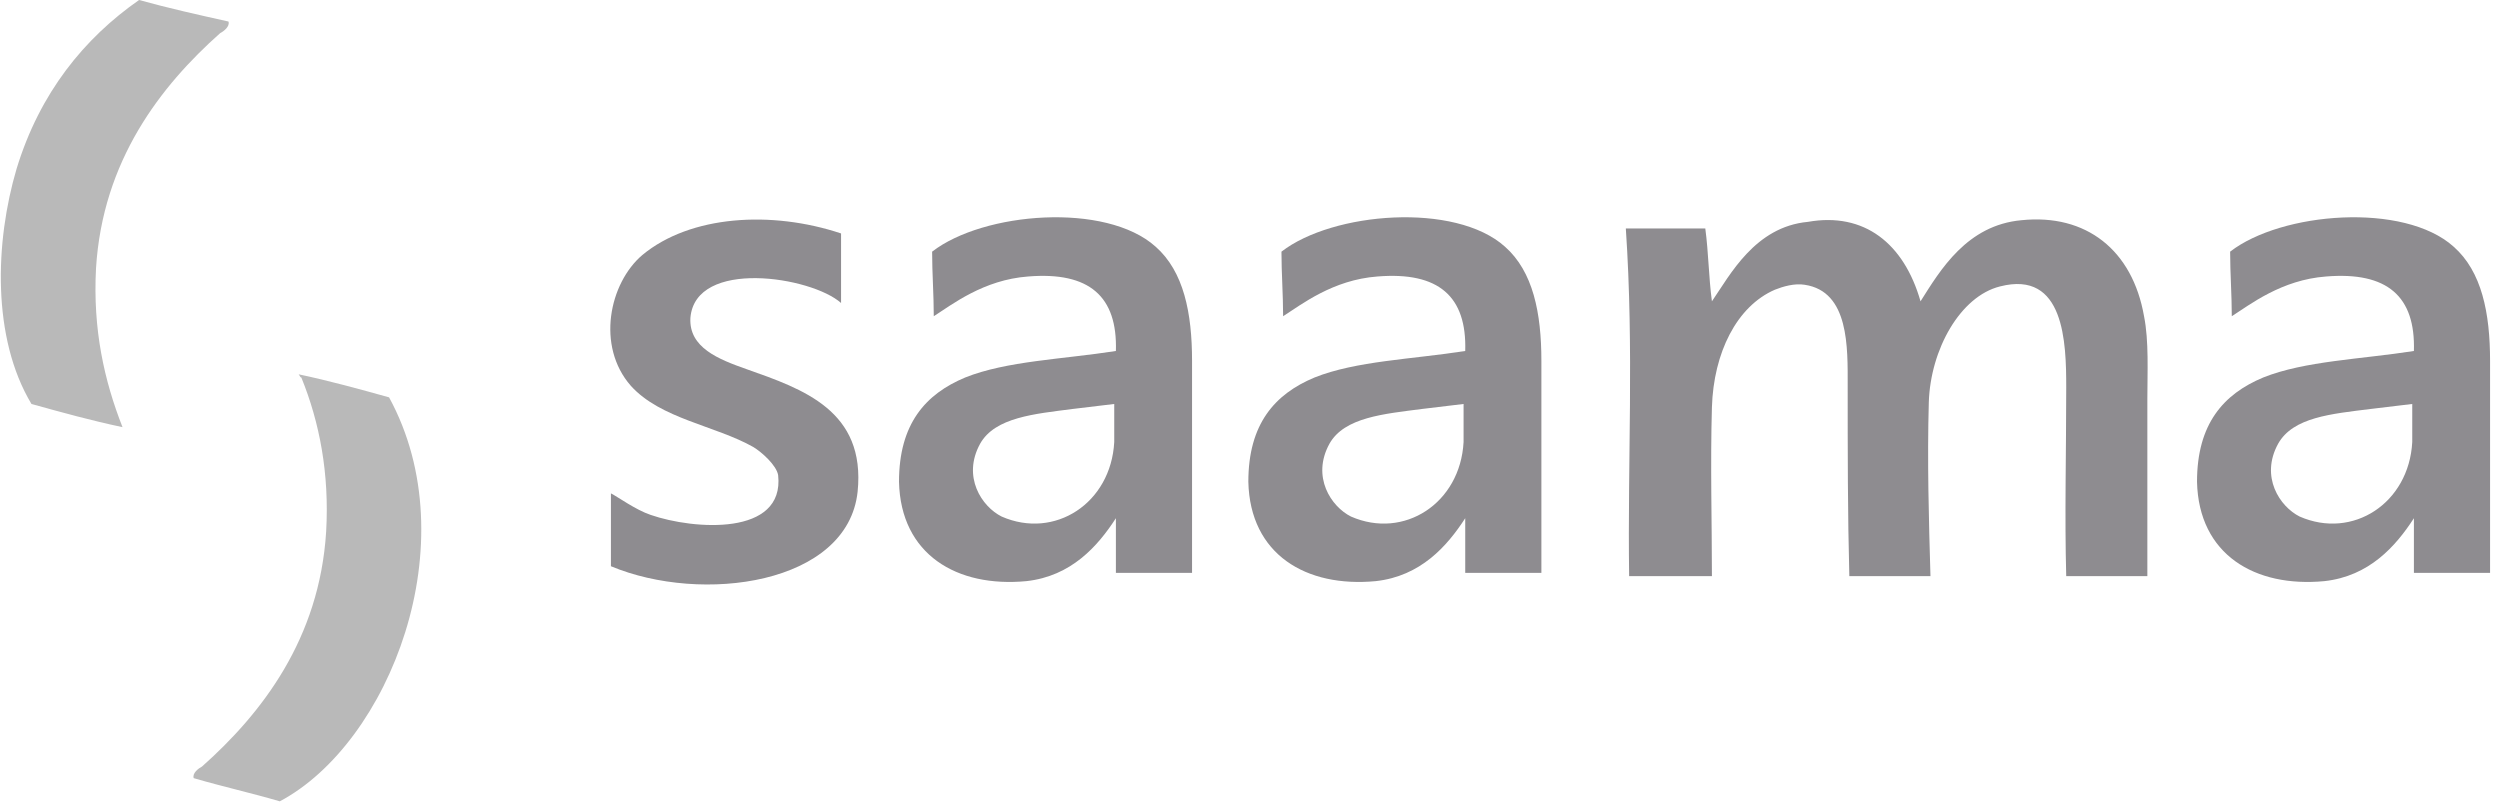
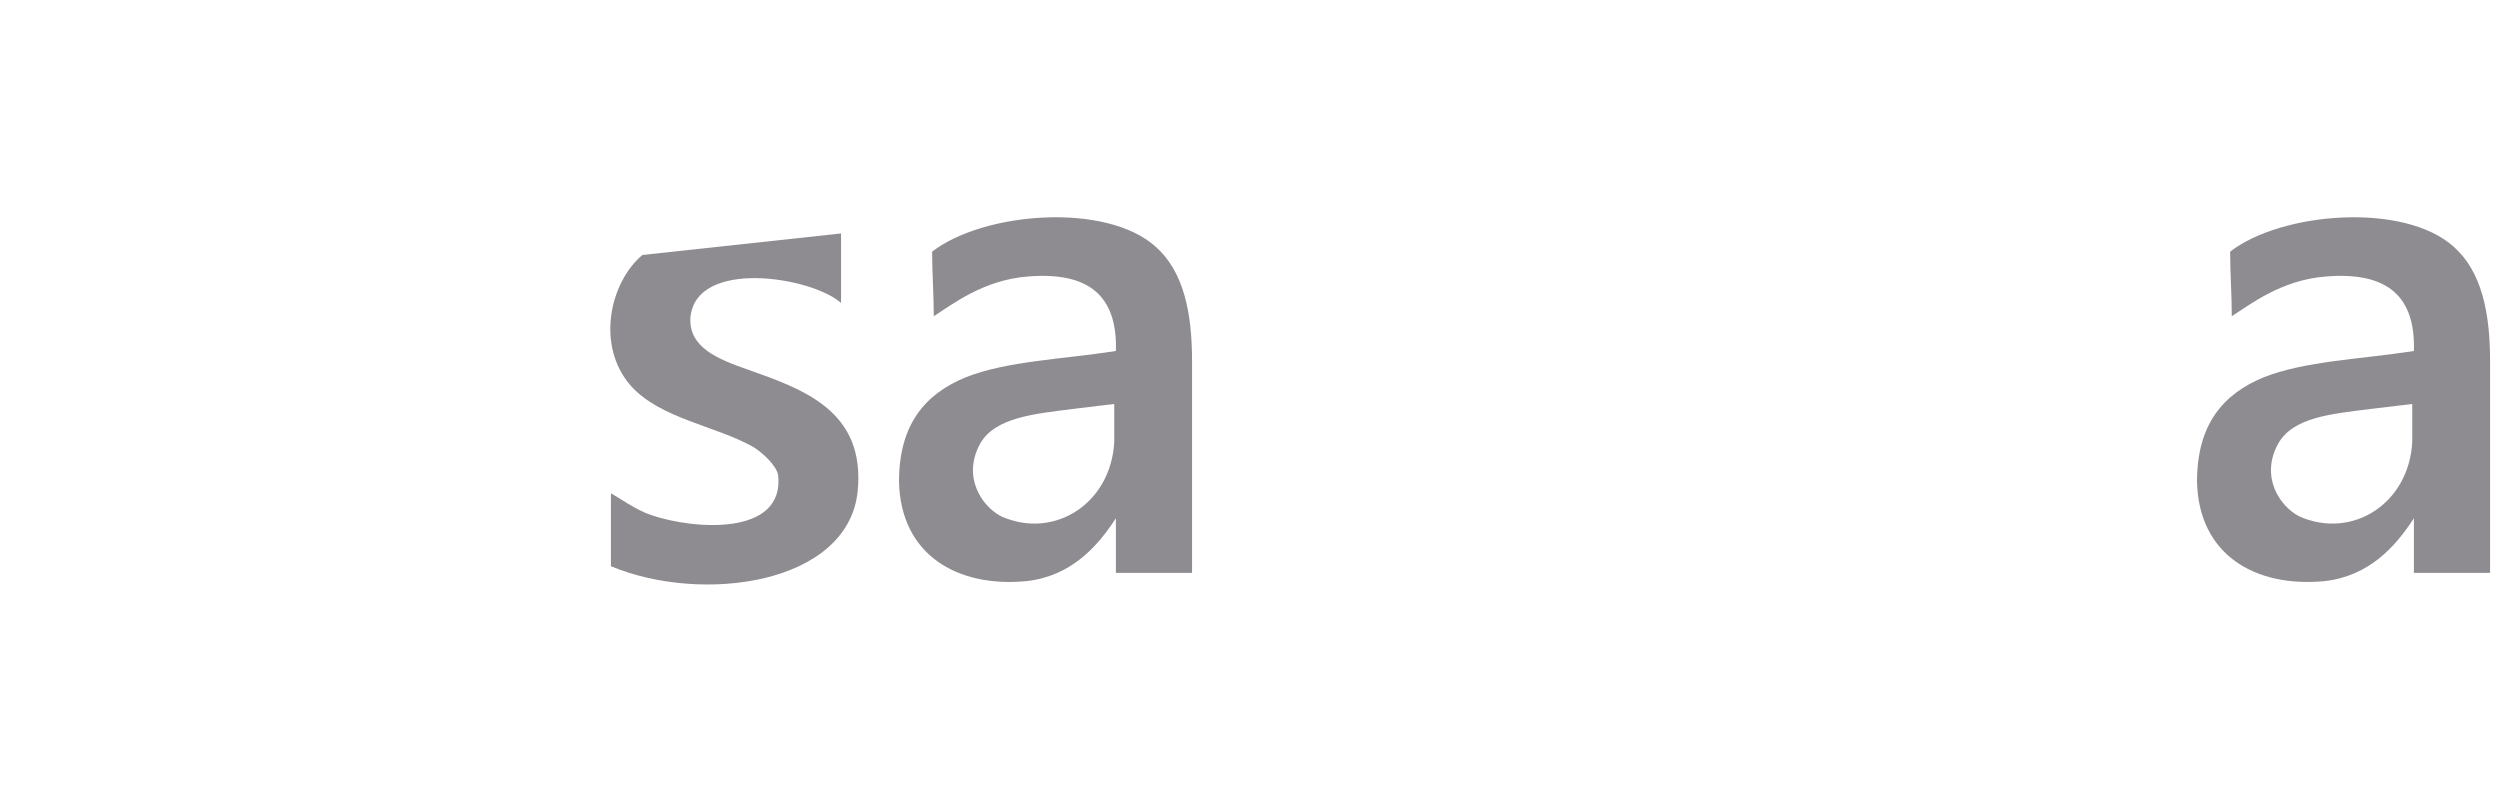
<svg xmlns="http://www.w3.org/2000/svg" width="151" height="49" viewBox="0 0 151 49" fill="none">
  <g clip-path="url(#clip0_679_65)">
-     <path d="M18.2 22.8C19.3 25.5 19.9 28.6 19.7 32.1C19.3 38.6 15.8 43.1 12.2 46.3C12 46.4 11.6 46.7 11.7 47C13.4 47.5 15.2 47.9 16.9 48.4C23.5 44.9 28.3 32.8 23.5 24C21.7 23.5 19.9 23 18 22.6C18.1 22.6 18.1 22.8 18.2 22.8ZM1 10.2C-0.3 14.6 -0.5 20.4 1.9 24.4C3.7 24.9 5.5 25.4 7.4 25.8C6.3 23 5.6 19.9 5.8 16.2C6.2 9.7 9.7 5.2 13.3 2C13.5 1.9 13.9 1.6 13.8 1.3C12 0.9 10.2 0.5 8.4 0C5.1 2.3 2.4 5.6 1 10.2Z" fill="#B9B9B9" />
-     <path d="M50.8 14.1V18.3C49 16.7 42 15.6 41.7 19.2C41.6 21 43.4 21.7 45.1 22.3C48.5 23.5 52.3 24.8 51.8 29.7C51.2 35.3 42.4 36.5 36.9 34.2C36.9 32.8 36.9 31.2 36.9 29.8C37.3 30 38.4 30.8 39.3 31.1C41.9 32 47.4 32.4 47 28.7C46.9 28.1 46 27.3 45.5 27C43.2 25.7 39.9 25.3 38.1 23.3C36 20.9 36.8 17.1 38.8 15.4C41.7 13 46.6 12.7 50.8 14.1Z" fill="#8E8C90" />
+     <path d="M50.8 14.1V18.3C49 16.7 42 15.6 41.7 19.2C41.6 21 43.4 21.7 45.1 22.3C48.5 23.5 52.3 24.8 51.8 29.7C51.2 35.3 42.4 36.5 36.9 34.2C36.9 32.8 36.9 31.2 36.9 29.8C37.3 30 38.4 30.8 39.3 31.1C41.9 32 47.4 32.4 47 28.7C46.9 28.1 46 27.3 45.5 27C43.2 25.7 39.9 25.3 38.1 23.3C36 20.9 36.8 17.1 38.8 15.4Z" fill="#8E8C90" />
    <path d="M59.2 26.8C58.1 28.8 59.3 30.6 60.5 31.2C63.7 32.6 67.1 30.4 67.3 26.7C67.3 26 67.3 24.4 67.3 24.4C67.3 24.4 65.6 24.6 64.8 24.7C62.5 25 60.1 25.2 59.2 26.8ZM72 34.6H67.4C67.4 33.6 67.4 32.4 67.4 31.3C66.3 33 64.7 34.8 62 35.1C57.8 35.5 54.4 33.5 54.3 29.1C54.3 25.6 55.9 23.8 58.3 22.8C60.8 21.8 64.2 21.7 67.4 21.2C67.5 17.9 65.8 16.4 62.1 16.7C59.4 16.9 57.5 18.4 56.4 19.1C56.4 17.8 56.3 16.5 56.3 15.2C59.4 12.8 66.8 12.2 69.8 14.9C71.5 16.4 72 18.9 72 21.8C72 26.4 72 34.6 72 34.6Z" fill="#8E8C90" />
-     <path d="M116 18.2C117.2 16.3 118.8 13.6 122.1 13.3C126 12.9 128.8 15.1 129.5 19.1C129.8 20.6 129.7 22.5 129.7 24.1C129.7 27.8 129.7 30.6 129.7 34.8H124.8C124.7 31.2 124.8 27.3 124.8 23.4C124.8 20.7 124.7 16.3 120.8 17.3C118.4 17.9 116.6 21.1 116.5 24.3C116.4 27.8 116.5 31.4 116.6 34.8H111.7C111.6 31.1 111.6 27.2 111.6 23.3C111.6 21 111.7 17.6 109 17.2C108.4 17.1 107.7 17.3 107.2 17.5C104.9 18.5 103.5 21.3 103.4 24.6C103.3 28 103.4 31.6 103.4 34.8H98.4C98.3 27.8 98.7 21.2 98.2 13.8H103C103.2 15.3 103.2 16.7 103.4 18.2C104.5 16.6 106 13.7 109.2 13.4C112.6 12.8 115 14.7 116 18.2Z" fill="#8E8C90" />
-     <path d="M80.3 26.8C79.2 28.8 80.4 30.6 81.6 31.2C84.8 32.6 88.2 30.4 88.4 26.7C88.4 26 88.4 24.4 88.4 24.4C88.4 24.4 86.7 24.6 85.9 24.7C83.6 25 81.2 25.2 80.3 26.8ZM93.1 34.6H88.5C88.5 33.6 88.5 32.4 88.5 31.3C87.4 33 85.8 34.8 83.1 35.1C78.9 35.5 75.5 33.5 75.4 29.1C75.4 25.6 77 23.8 79.4 22.8C81.9 21.8 85.3 21.7 88.5 21.2C88.6 17.9 86.9 16.4 83.2 16.7C80.5 16.9 78.6 18.4 77.5 19.1C77.5 17.8 77.4 16.5 77.4 15.2C80.5 12.8 87.9 12.2 90.9 14.9C92.6 16.4 93.1 18.9 93.1 21.8C93.1 26.4 93.1 34.6 93.1 34.6Z" fill="#8E8C90" />
    <path d="M137.6 26.8C136.5 28.8 137.7 30.6 138.9 31.2C142.1 32.6 145.5 30.4 145.7 26.7C145.7 26 145.7 24.4 145.7 24.4C145.7 24.4 144 24.6 143.2 24.7C140.8 25 138.5 25.2 137.6 26.8ZM150.4 34.6H145.8C145.8 33.6 145.8 32.4 145.8 31.3C144.7 33 143.1 34.8 140.4 35.1C136.2 35.5 132.8 33.5 132.7 29.1C132.7 25.6 134.3 23.8 136.7 22.8C139.2 21.8 142.6 21.7 145.8 21.2C145.9 17.9 144.2 16.4 140.5 16.7C137.8 16.9 135.9 18.4 134.8 19.1C134.8 17.8 134.7 16.5 134.7 15.2C137.8 12.8 145.2 12.2 148.2 14.9C149.9 16.4 150.4 18.9 150.4 21.8C150.4 26.4 150.4 34.6 150.4 34.6Z" fill="#8E8C90" />
  </g>
  <defs>
    <clipPath id="clip0_679_65">
      <rect width="150.4" height="48.4" fill="white" />
    </clipPath>
  </defs>
</svg>